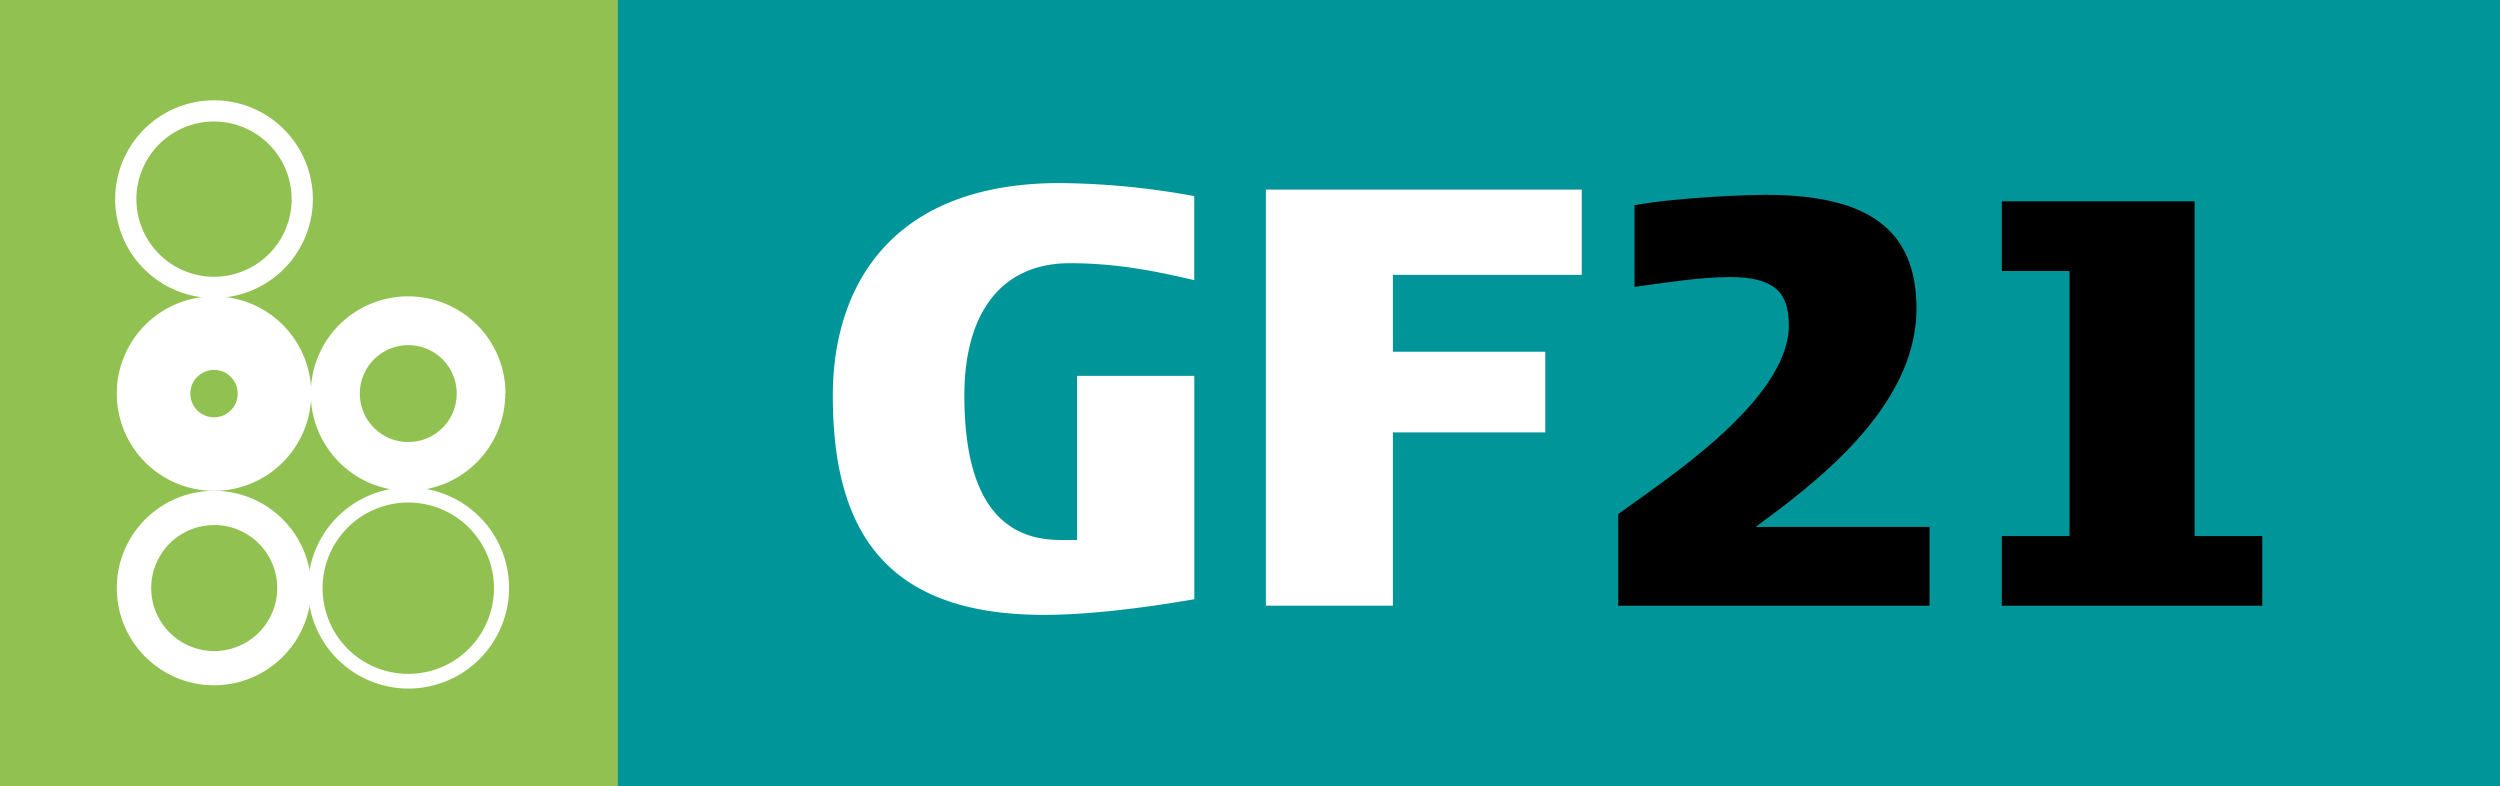
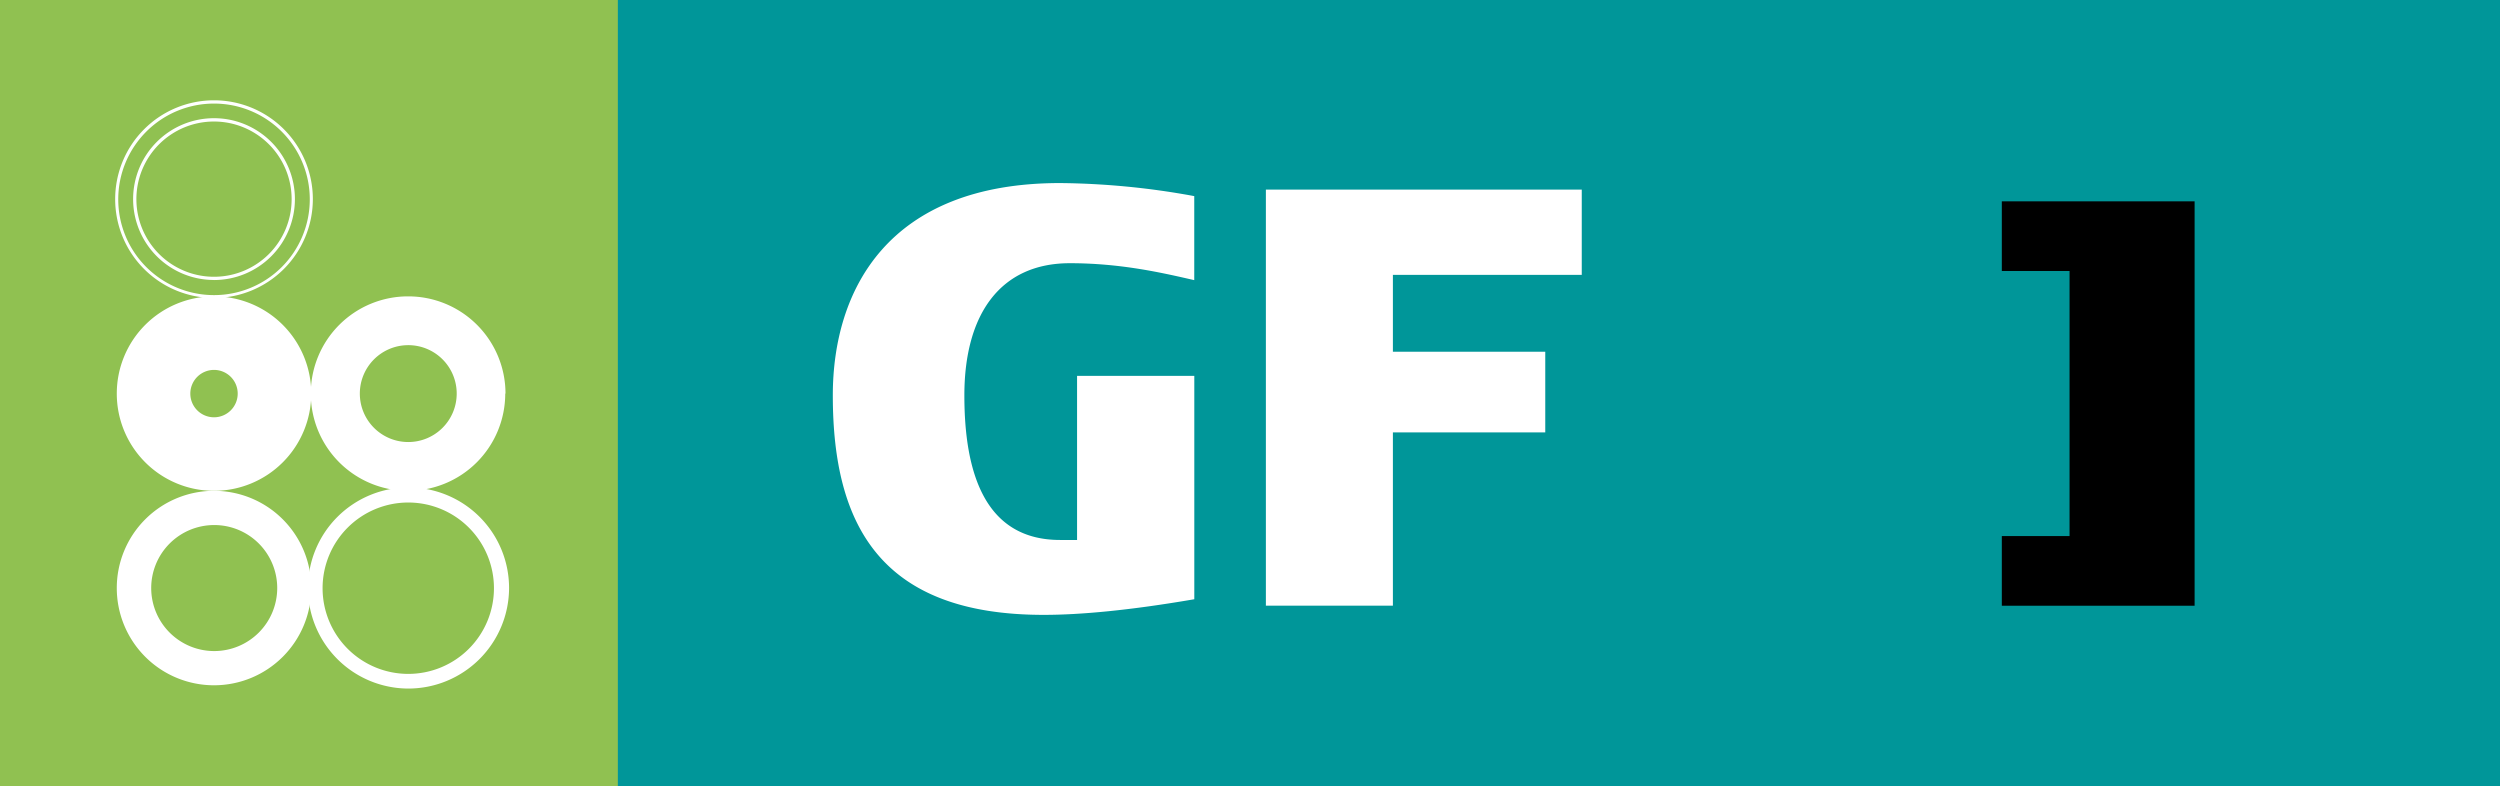
<svg xmlns="http://www.w3.org/2000/svg" id="Lag_1" data-name="Lag 1" viewBox="0 0 496 156">
  <defs>
    <style>.cls-1{fill:#90c151;}.cls-2{fill:#fff;}.cls-3{fill:#009699;}</style>
  </defs>
  <title>GF21-logo t web§</title>
  <rect class="cls-1" width="496.36" height="156" />
  <path class="cls-2" d="M100.24,78.09A19.29,19.29,0,1,1,81,58.8a19.29,19.29,0,0,1,19.29,19.29M81,68.48a9.61,9.61,0,1,0,9.61,9.61A9.6,9.6,0,0,0,81,68.48" />
  <path class="cls-2" d="M61.75,116.66A19.29,19.29,0,1,1,42.46,97.38a19.29,19.29,0,0,1,19.29,19.28m-19.3-12.49A12.5,12.5,0,1,0,55,116.66a12.49,12.49,0,0,0-12.5-12.49" />
  <path class="cls-2" d="M61.75,78.09A19.29,19.29,0,1,1,42.46,58.8,19.29,19.29,0,0,1,61.75,78.09m-19.29-4.7a4.7,4.7,0,1,0,4.7,4.7,4.7,4.7,0,0,0-4.7-4.7" />
-   <path class="cls-2" d="M61.75,39.51A19.29,19.29,0,1,1,42.46,20.22,19.29,19.29,0,0,1,61.75,39.51M42.45,23.79A15.73,15.73,0,1,0,58.18,39.51,15.72,15.72,0,0,0,42.45,23.79" />
  <path class="cls-2" d="M42.46,59.12A19.61,19.61,0,1,1,62.07,39.51,19.64,19.64,0,0,1,42.46,59.12m0-38.57a19,19,0,1,0,19,19,19,19,0,0,0-19-19m0,35A16.05,16.05,0,1,1,58.51,39.51,16.06,16.06,0,0,1,42.45,55.56m0-31.45a15.4,15.4,0,1,0,15.41,15.4,15.41,15.41,0,0,0-15.41-15.4" />
  <path class="cls-2" d="M100.24,116.67A19.29,19.29,0,1,1,81,97.38a19.28,19.28,0,0,1,19.29,19.29M81,99.05a17.62,17.62,0,1,0,17.62,17.61A17.62,17.62,0,0,0,81,99.05" />
  <path class="cls-2" d="M81,136.61a19.95,19.95,0,1,1,20-19.94,20,20,0,0,1-20,19.94M81,98a18.64,18.64,0,1,0,18.64,18.64A18.66,18.66,0,0,0,81,98m0,36.9a18.27,18.27,0,1,1,18.27-18.26A18.28,18.28,0,0,1,81,134.93M81,99.7a17,17,0,1,0,17,17,17,17,0,0,0-17-17" />
  <polygon class="cls-2" points="181.07 135.72 181.07 85.35 212.2 85.35 212.2 92.52 191.7 92.52 191.7 105.53 207.78 105.53 207.78 112.62 191.7 112.62 191.7 128.62 214.32 128.62 212.37 135.72 181.07 135.72" />
-   <rect class="cls-2" x="272.42" y="85.35" width="10.65" height="50.37" />
  <path class="cls-2" d="M314.75,136.82c-16.39,0-20.81-9.93-20.81-26.48S299,84.56,314.75,84.56s20.73,9.22,20.73,25.78-4.4,26.48-20.73,26.48m0-45.56c-8.51,0-9.77,6.54-9.77,19.08S306.24,130,314.75,130s9.7-6.93,9.7-19.62-1.26-19.08-9.7-19.08" />
  <polygon class="cls-2" points="378.19 135.72 357.39 99.43 357.39 135.72 347.94 135.72 347.94 85.35 359.44 85.35 378.98 119.75 378.98 85.35 388.3 85.35 388.3 135.72 378.19 135.72" />
  <polygon class="cls-2" points="402.48 135.72 402.48 85.35 433.63 85.35 433.63 92.52 413.13 92.52 413.13 105.53 429.21 105.53 429.21 112.62 413.13 112.62 413.13 128.62 434.4 128.62 434.4 135.72 402.48 135.72" />
  <path class="cls-2" d="M151.27,19.41H132V69.77h19.28c14.42,0,22.2-12.53,22.2-25.61s-6.73-24.75-22.18-24.75m-1.89,43.35H142.6V26.34h5.52c10,0,14.46,4.89,14.46,17.82,0,12.77-4.7,18.6-13.2,18.6m44.7-43.35L177.27,69.77h10.89l3.56-12.24h18.53l-1.8-7.22H193.81l.57-2,5.43-18.84a6,6,0,0,0,.25-1.19h.08a11,11,0,0,0,.32,1.19l5.83,18.84,2.21,7.09L213,69.77h10.87l-17-50.36ZM263.2,53.14,244.27,19.41H232.53V69.77h9.71V34l20.18,35.78H272.9V19.41h-9.7Zm31.52-22.3c0-3.15,2.68-5.44,7.27-5.44a25.66,25.66,0,0,1,11.66,2.44V20.2a37.8,37.8,0,0,0-11.76-1.66c-11.57,0-17.49,5.52-17.49,14.35,0,15,21.29,12.76,21.29,23.72,0,5.28-3.08,7.17-8,7.17-2.93,0-6.93-.78-12.86-2.83v8.28A56.09,56.09,0,0,0,298,70.88c10.72,0,18.6-5,18.6-15.84,0-16.08-21.84-14.59-21.84-24.2m71.19-11.43H353.85L338.63,44V19.41H328V69.77h10.64V45.65l17.11,24.12h13L349.9,44.16ZM388,62.68v-16h16.08V39.59H388v-13h20.5V19.41H377.33V69.77h31.93V62.68Z" />
  <path class="cls-2" d="M160.35,135.72H172.1l-11.75-22.16c5.35-1.81,9.85-5.35,9.85-13.47,0-9.46-4.57-14.74-13.48-14.74H132v50.37H142.6V115.06h7.75ZM142.6,92.2h10.1c5.27,0,6.54,3.17,6.54,7.89,0,7.41-3.7,8.51-7,8.51H142.6Z" />
  <path class="cls-2" d="M472.56,135.72H484.3l-11.74-22.16c5.36-1.81,9.85-5.35,9.85-13.47,0-9.46-4.57-14.74-13.48-14.74H444.17v50.37h10.64V115.06h7.76ZM454.81,92.2h10.1c5.29,0,6.55,3.17,6.55,7.89,0,7.41-3.72,8.51-7,8.51h-9.63Z" />
  <path class="cls-2" d="M244.05,91.81a93.25,93.25,0,0,1,14.27,1.66V85.82a79.58,79.58,0,0,0-13.87-1.26c-19.17,0-25.15,12.61-25.15,25.61,0,11.83,5,26.65,23.16,26.65a55.29,55.29,0,0,0,15.86-2.28V107.42H241.69v8.12h6.38v14.27a30.7,30.7,0,0,1-3.62.15c-11.52,0-14-9.69-14-19.79C230.49,99.14,233.57,91.81,244.05,91.81Z" />
  <rect class="cls-3" x="122.58" width="373.79" height="156" />
  <path class="cls-2" d="M165.23,78.45c0-20.81,10.85-42.13,45.09-42.13a153.06,153.06,0,0,1,26.62,2.59V55.58c-6.2-1.42-14.47-3.36-24.68-3.36-13.7,0-20.93,10-20.93,26.23,0,15.24,4,28.68,19,28.68h3.36V74.57h23.26v44.32c-12.79,2.2-22.61,3.1-29.85,3.1C174.79,122,165.23,104.29,165.23,78.45Z" />
  <path class="cls-2" d="M276.35,54.54V69.79h30.23v16H276.35v34.37h-25.2V37.62h62.67V54.54Z" />
-   <path d="M321.05,102c7.76-5.81,33.86-22.22,33.86-37.47,0-6.72-3.1-9.56-11.76-9.56-5.94,0-12.92,1.16-18.86,1.94V40.72c9.17-1.68,23.64-2.07,25.84-2.07,20,0,30.1,6.46,30.1,22.61,0,19.9-20.93,35.15-31.91,43.29h34.5v15.63H321.05Z" />
-   <path d="M397.16,120.18V106.36H410.6V53.77H397.16V39.94h38.25v66.42h13.43v13.82Z" />
+   <path d="M397.16,120.18V106.36H410.6V53.77H397.16V39.94h38.25v66.42v13.82Z" />
</svg>